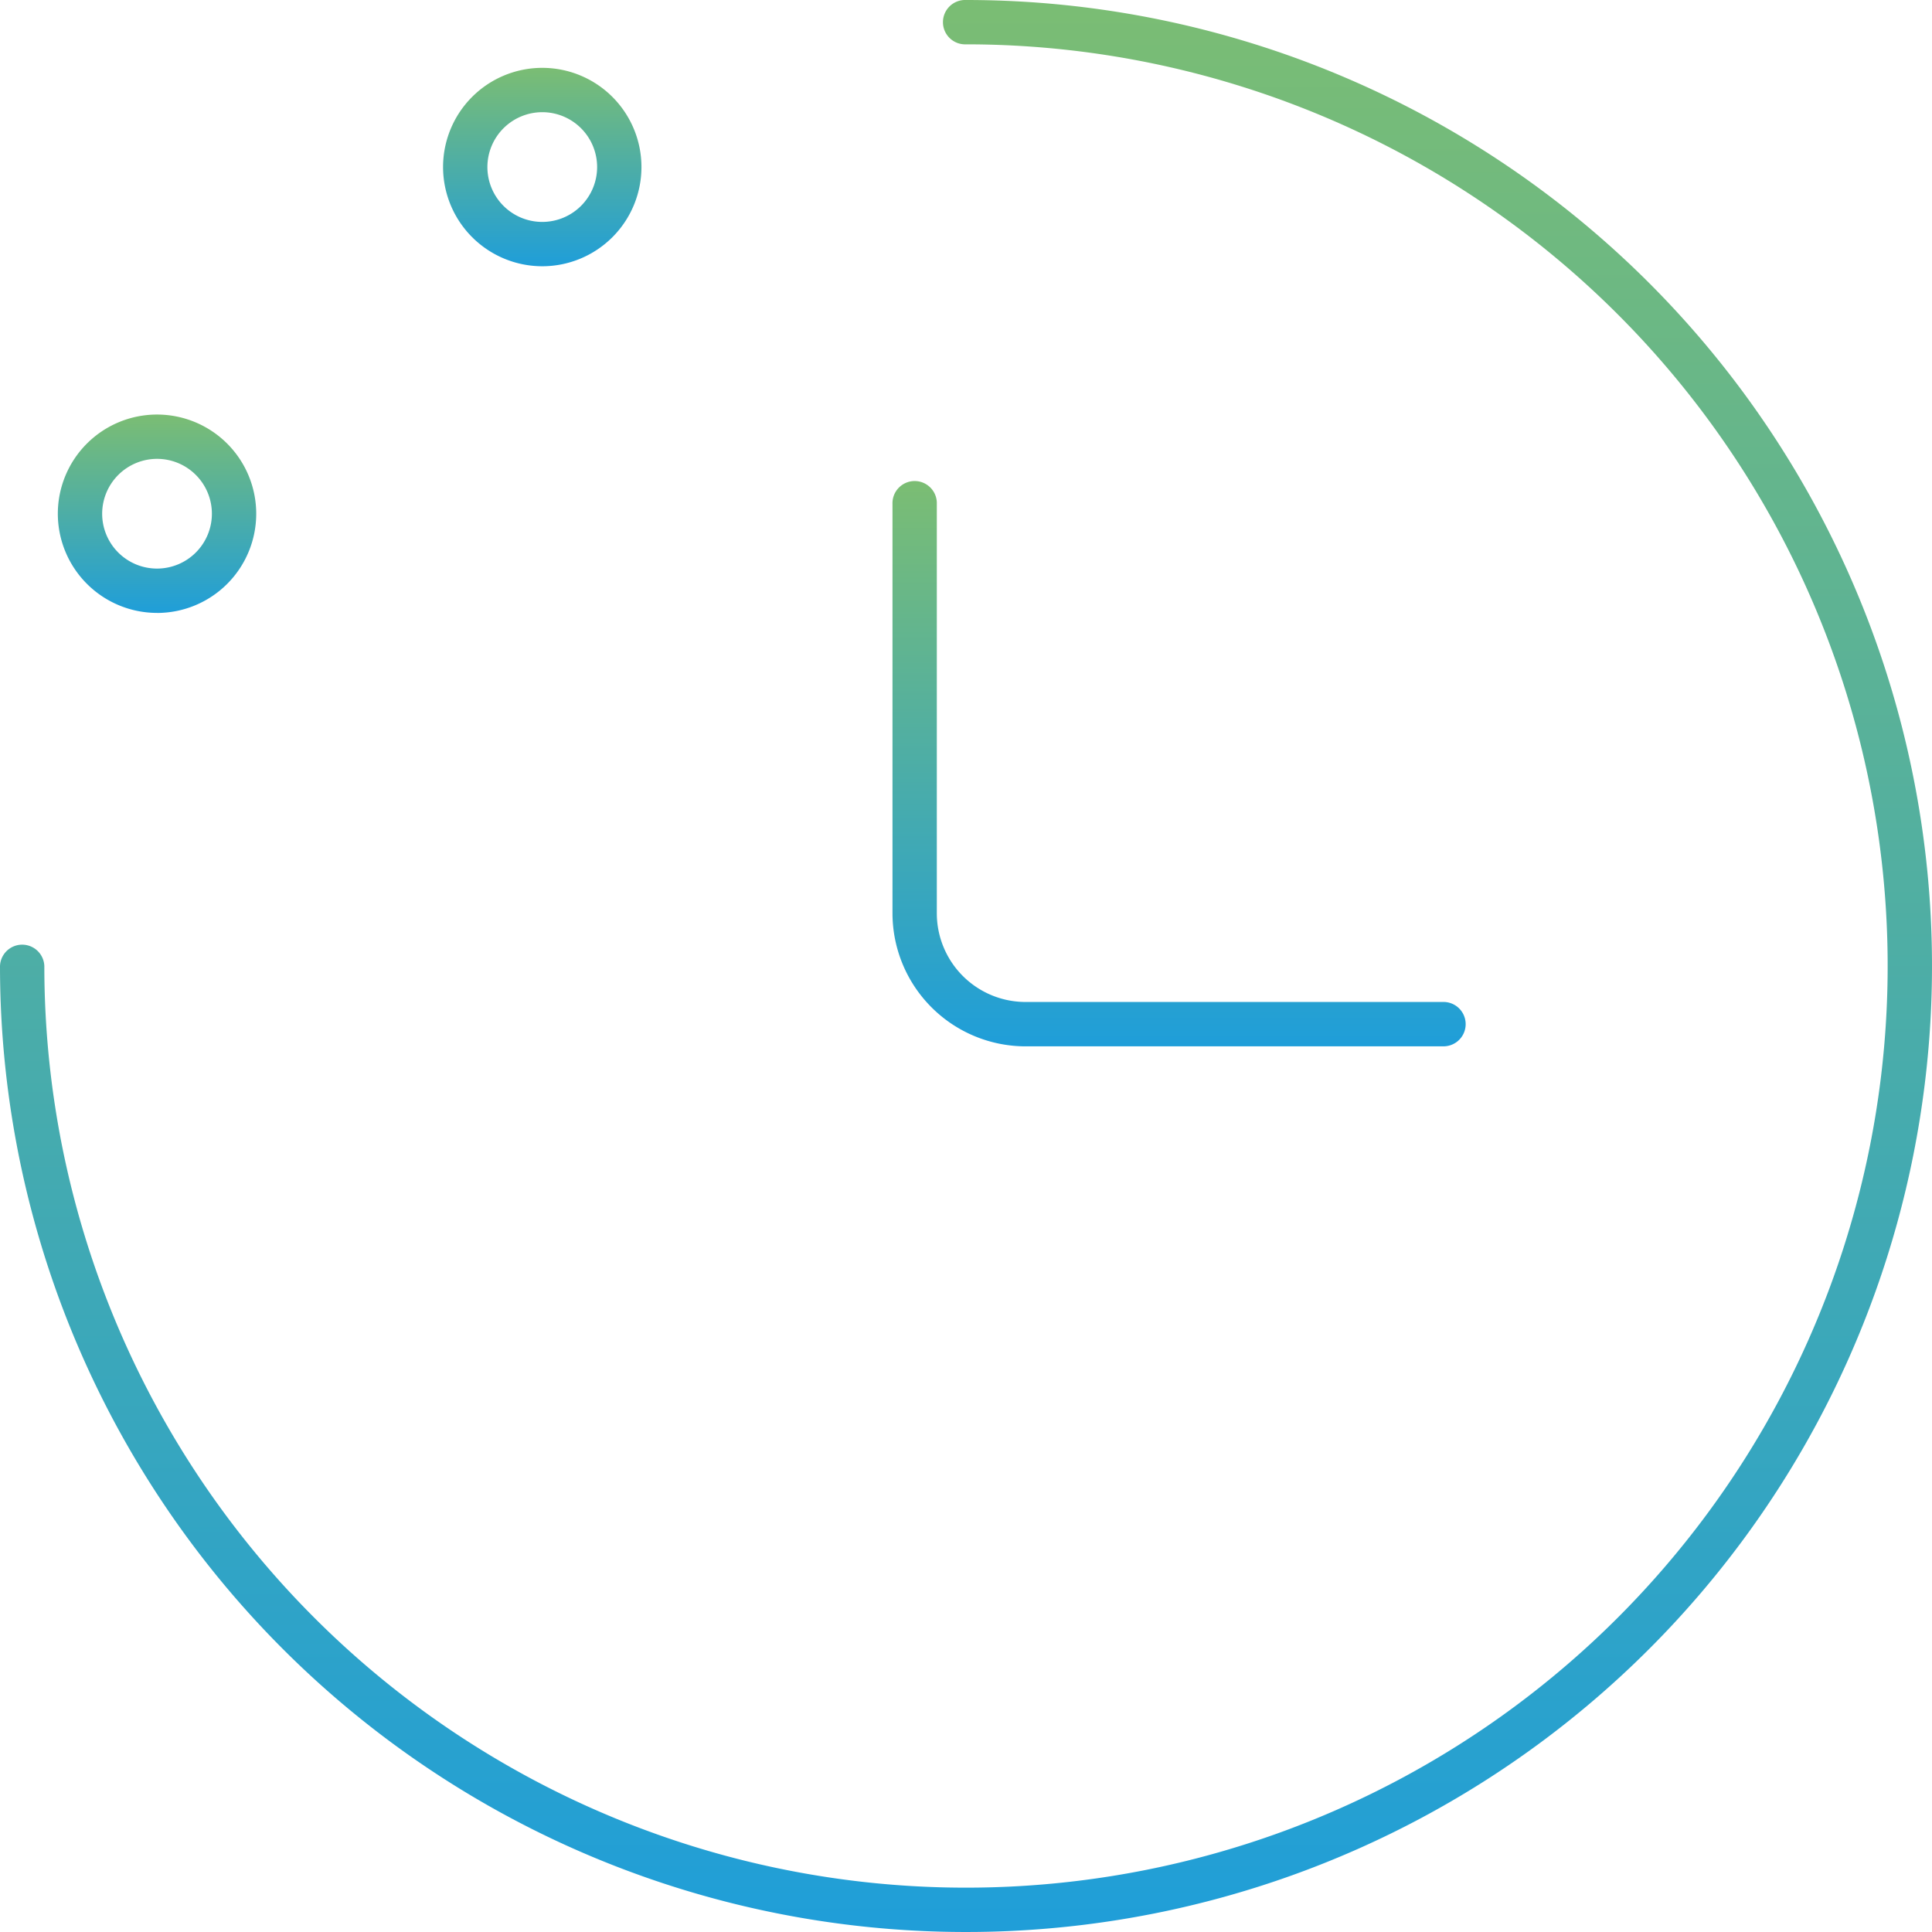
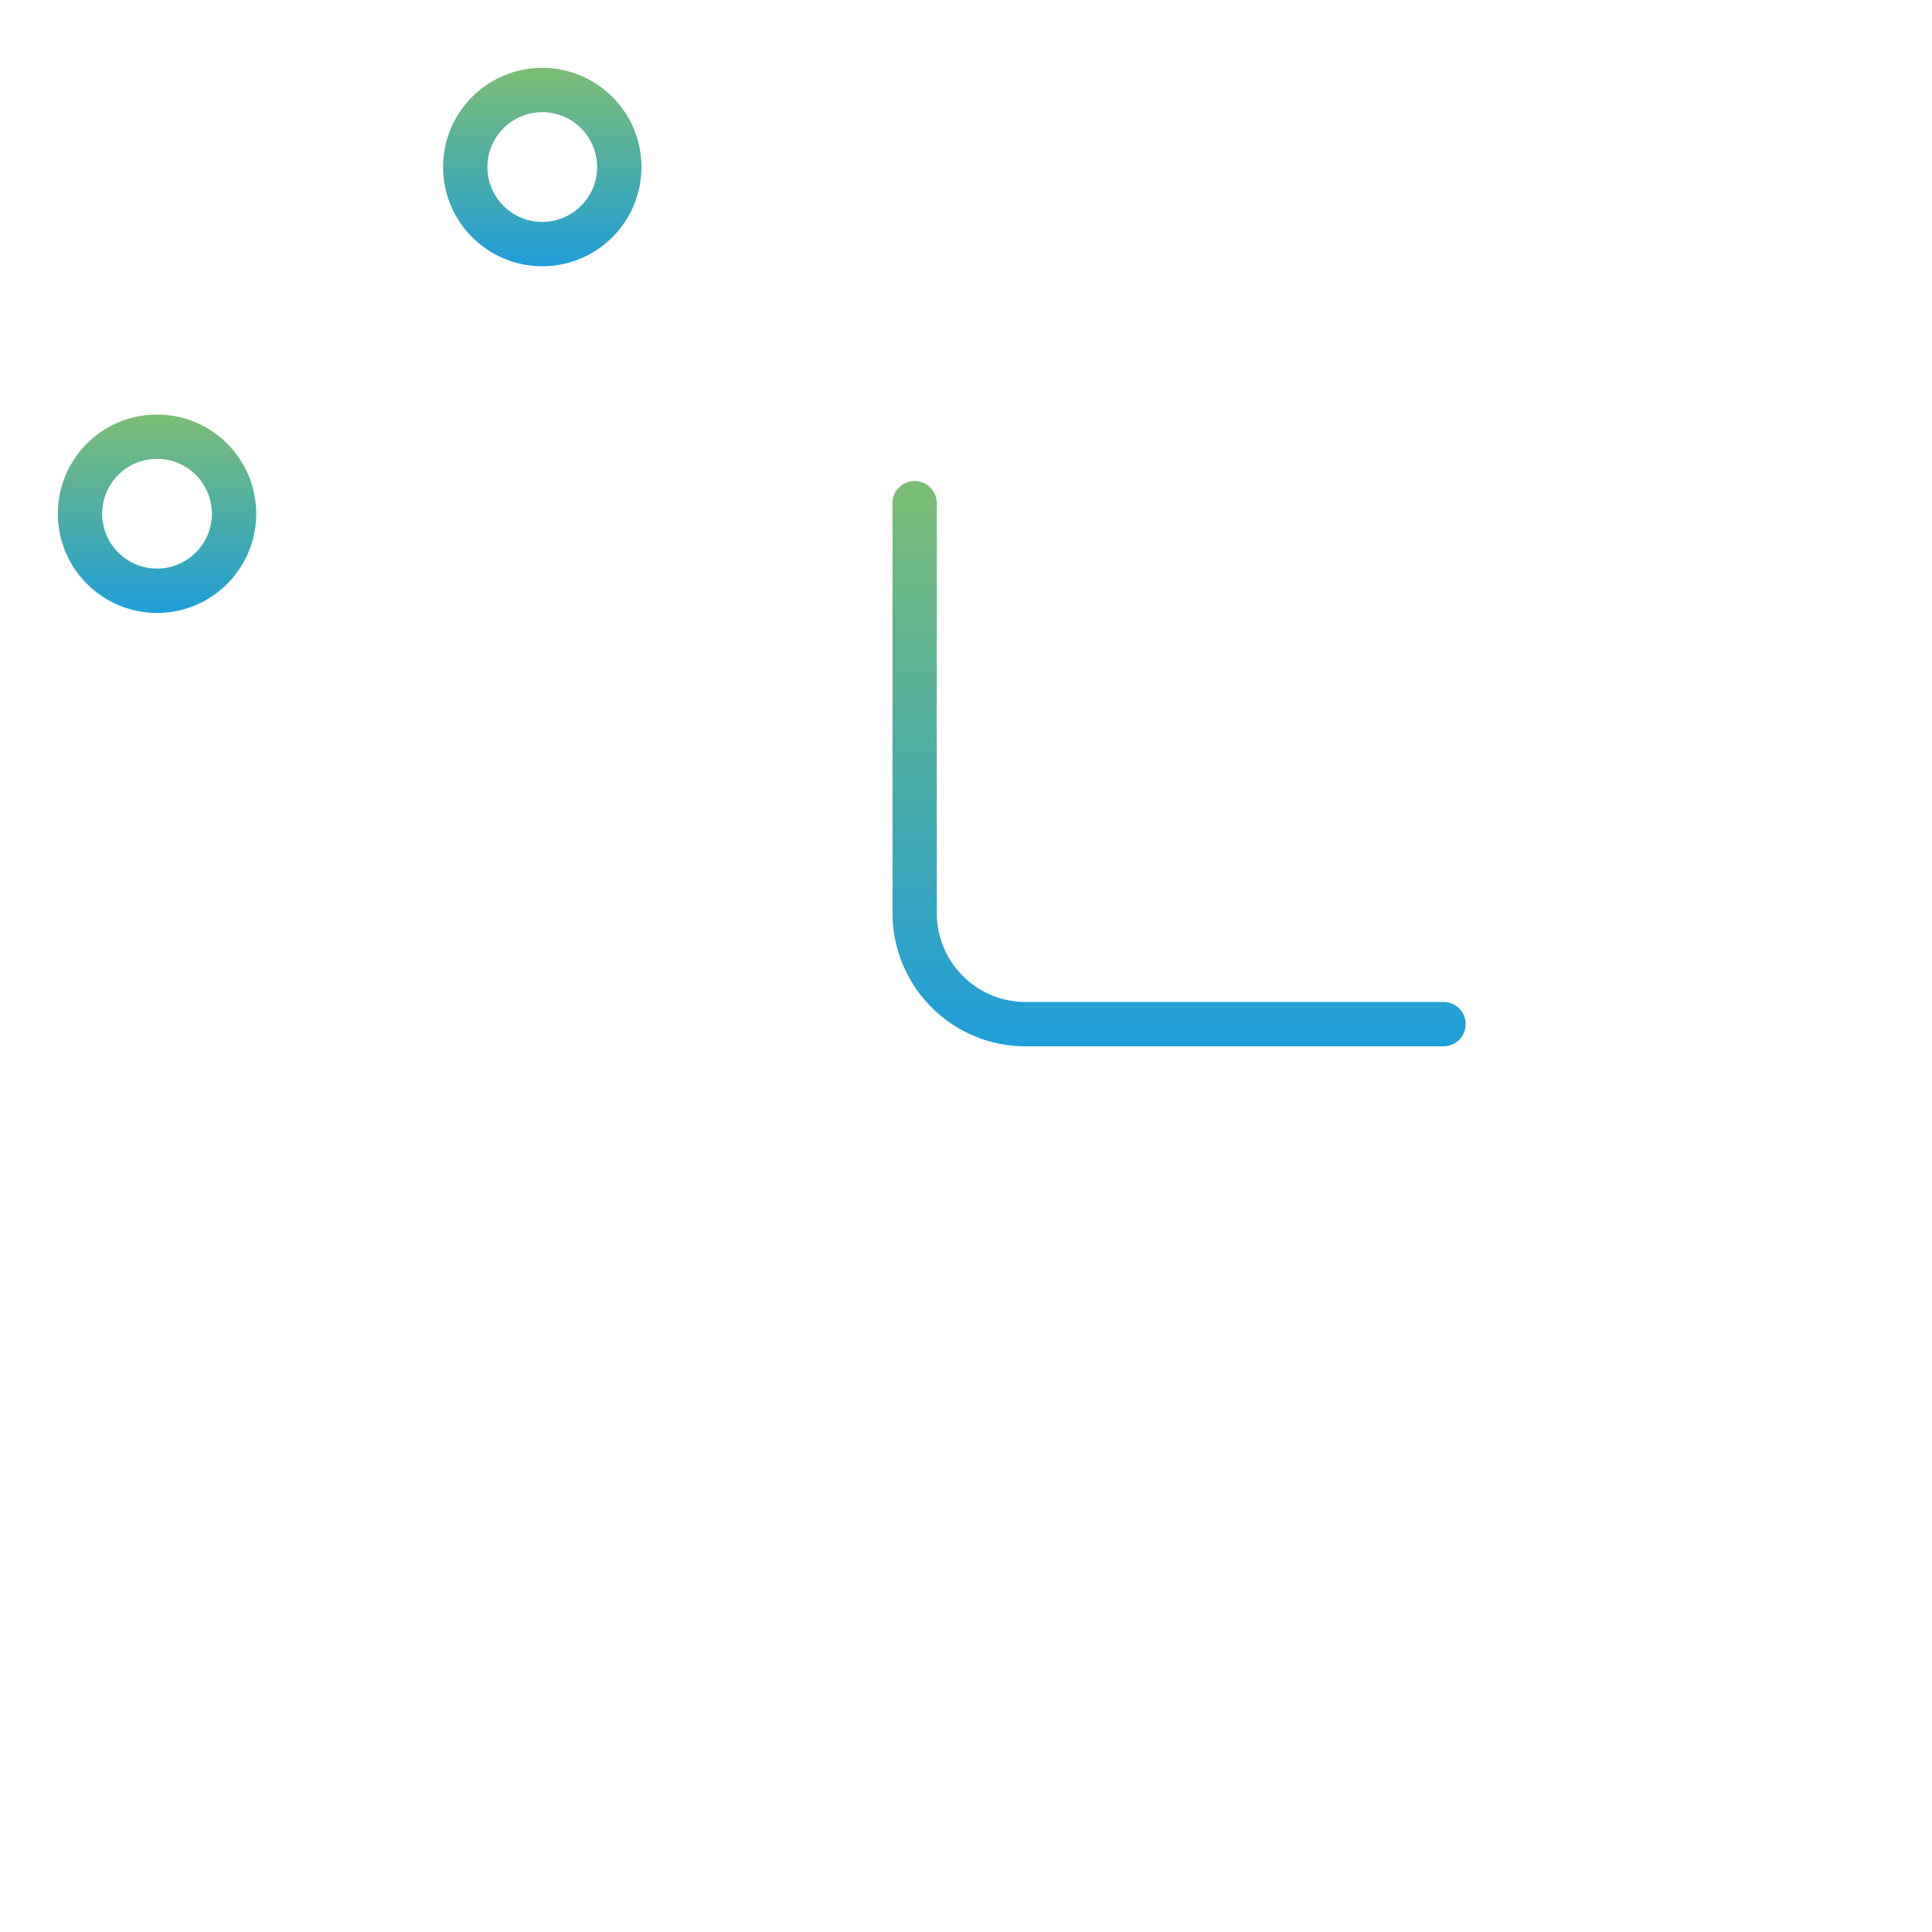
<svg xmlns="http://www.w3.org/2000/svg" data-name="Group 1534" width="58" height="58">
  <defs>
    <linearGradient id="a" x1=".5" x2=".5" y2="1" gradientUnits="objectBoundingBox">
      <stop offset="0" stop-color="#7bbd73" />
      <stop offset="1" stop-color="#1f9ed9" />
    </linearGradient>
    <clipPath id="b">
      <path data-name="Rectangle 2596" fill="url(#a)" d="M0 0h58v58H0z" />
    </clipPath>
  </defs>
  <g data-name="Group 1533" clip-path="url(#b)" fill="url(#a)">
-     <path data-name="Path 3897" d="M29 0a.666.666 0 100 1.331A27.669 27.669 0 111.331 29 .666.666 0 000 29 29 29 0 1029 0" />
    <path data-name="Path 3898" d="M30.785 31.411H43.36a.666.666 0 000-1.331H30.785a2.665 2.665 0 01-2.661-2.661V15.133a.666.666 0 10-1.331 0v12.286a4 4 0 003.993 3.993" />
    <path data-name="Path 3899" d="M4.714 18.401a2.978 2.978 0 10-2.978-2.979A2.981 2.981 0 004.714 18.4m0-4.625a1.647 1.647 0 11-1.647 1.647 1.65 1.65 0 011.647-1.647" />
    <path data-name="Path 3900" d="M16.278 7.993a2.978 2.978 0 10-2.977-2.978 2.981 2.981 0 002.977 2.978m0-4.625a1.647 1.647 0 11-1.646 1.647 1.649 1.649 0 011.646-1.647" />
  </g>
</svg>